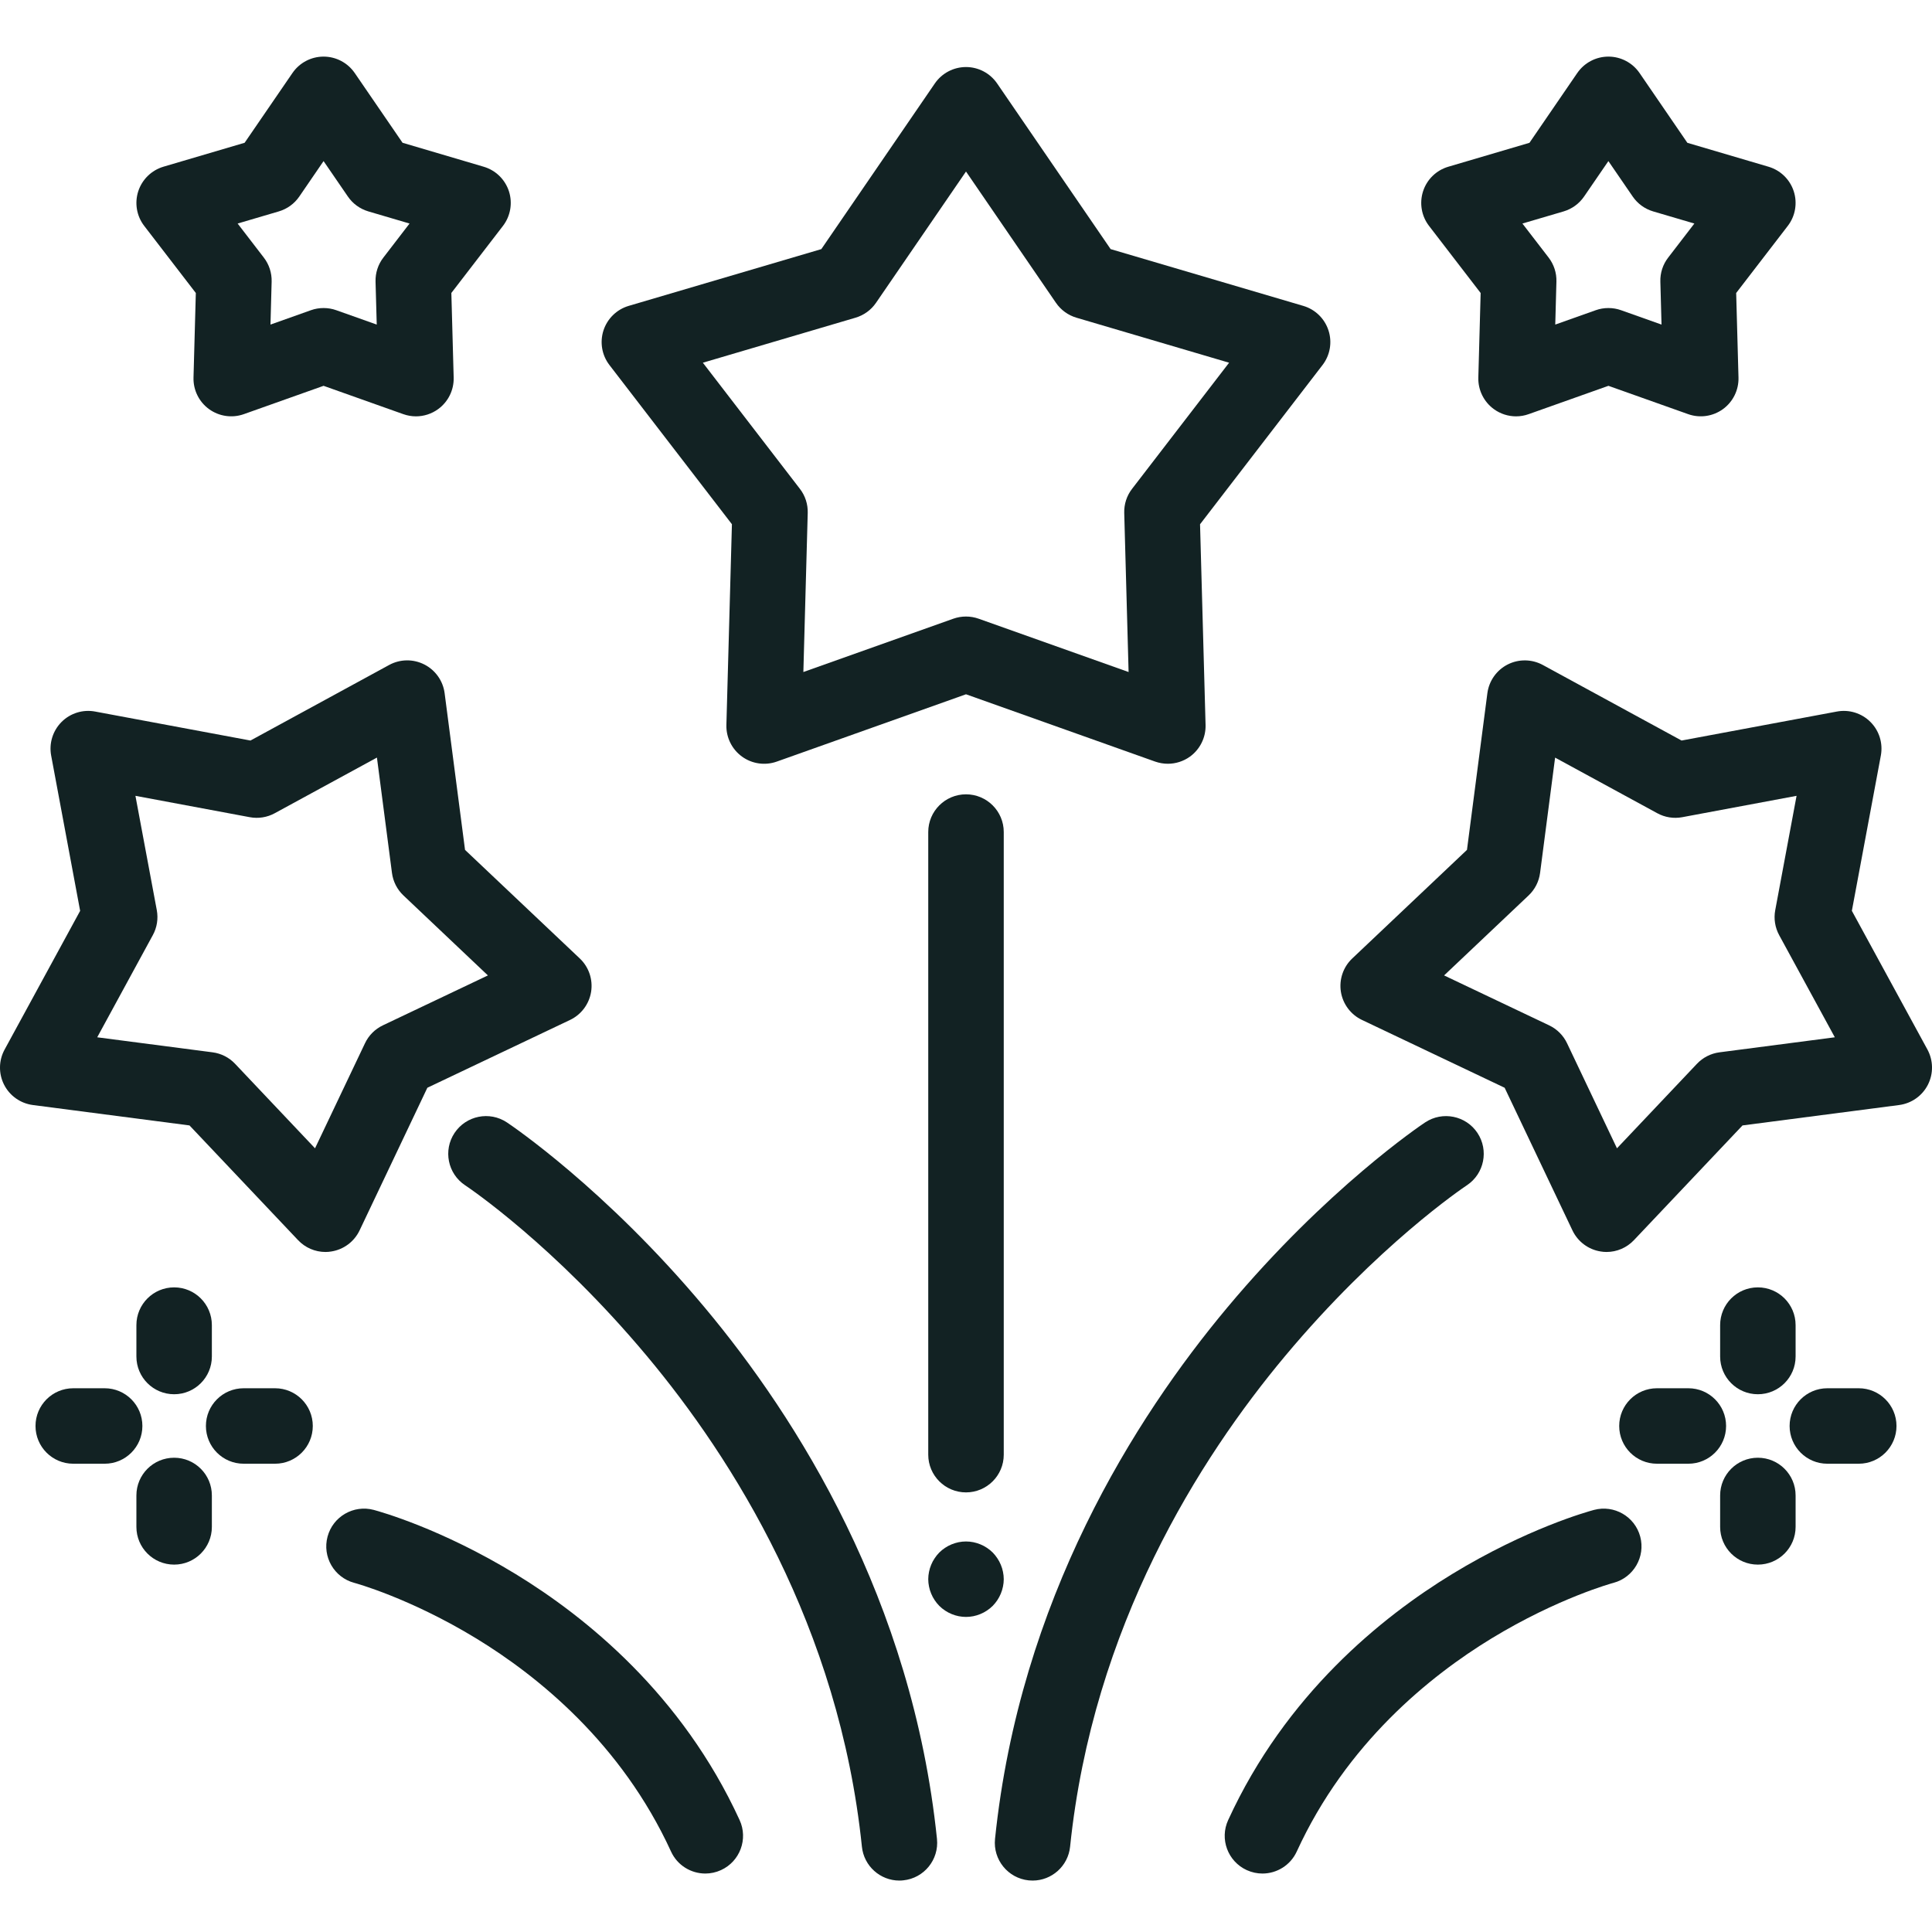
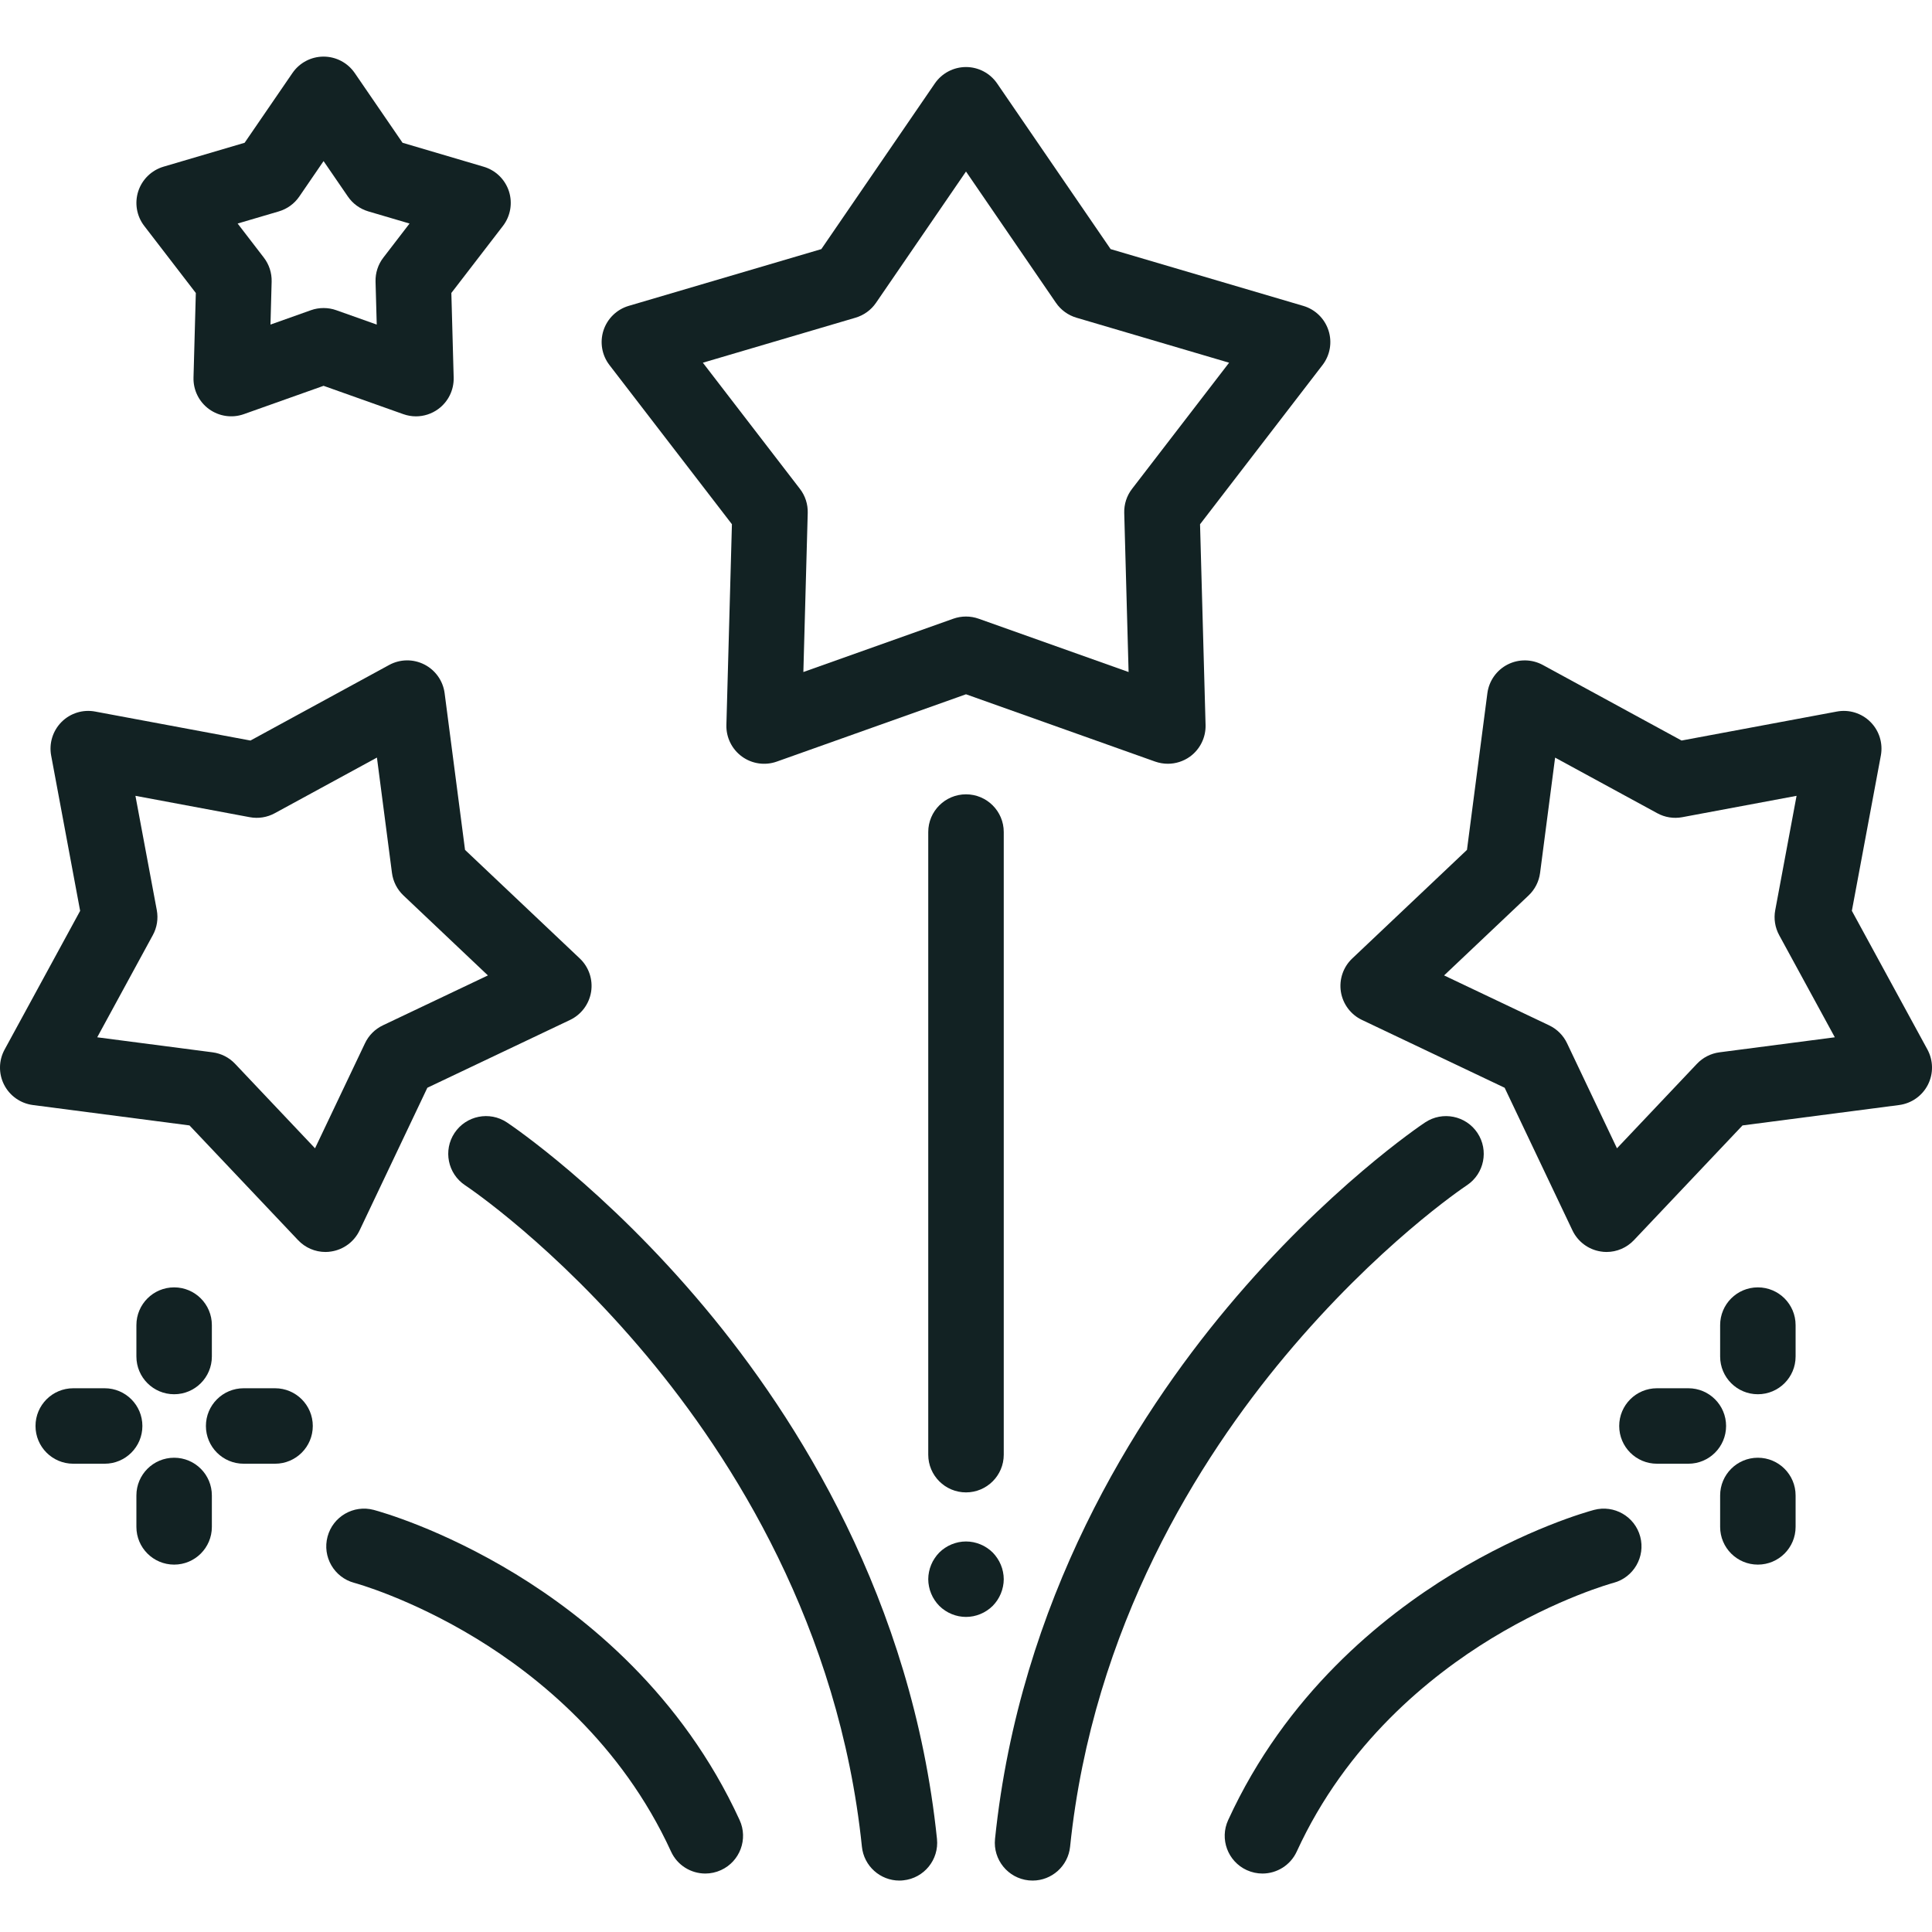
<svg xmlns="http://www.w3.org/2000/svg" width="50" height="50" viewBox="0 0 50 50" fill="none">
  <g clip-path="url(#clip0_585_1131)">
    <path d="M30.224 19.766C30.114 19.766 30.003 19.747 29.896 19.71L25 17.968L20.103 19.71C19.799 19.818 19.462 19.769 19.202 19.58C18.941 19.39 18.79 19.084 18.799 18.762L18.942 13.567L15.773 9.448C15.576 9.193 15.519 8.857 15.618 8.551C15.718 8.245 15.962 8.007 16.271 7.916L21.256 6.447L24.194 2.159C24.376 1.894 24.678 1.735 25 1.735C25.322 1.735 25.623 1.894 25.805 2.159L28.743 6.447L33.728 7.916C34.038 8.007 34.282 8.245 34.381 8.551C34.481 8.857 34.423 9.193 34.226 9.448L31.057 13.568L31.2 18.762C31.209 19.084 31.058 19.39 30.798 19.58C30.629 19.702 30.427 19.766 30.224 19.766ZM18.19 9.387L20.702 12.652C20.839 12.829 20.91 13.049 20.904 13.274L20.791 17.392L24.672 16.012C24.884 15.937 25.115 15.937 25.327 16.012L29.208 17.392L29.095 13.274C29.089 13.049 29.16 12.829 29.297 12.652L31.809 9.387L27.858 8.222C27.642 8.158 27.456 8.023 27.328 7.837L25 4.439L22.671 7.837C22.544 8.023 22.357 8.158 22.141 8.222L18.19 9.387Z" fill="#122223" />
-     <path d="M39.235 10.775C39.032 10.775 38.83 10.711 38.661 10.588C38.401 10.399 38.25 10.093 38.259 9.771L38.319 7.583L36.984 5.847C36.787 5.592 36.73 5.256 36.829 4.95C36.928 4.643 37.173 4.406 37.482 4.315L39.582 3.696L40.82 1.889C41.002 1.624 41.304 1.465 41.626 1.465C41.947 1.465 42.249 1.624 42.431 1.889L43.669 3.696L45.769 4.315C46.078 4.406 46.322 4.643 46.422 4.95C46.521 5.256 46.464 5.592 46.267 5.847L44.932 7.583L44.992 9.771C45.001 10.093 44.85 10.399 44.59 10.588C44.329 10.777 43.992 10.826 43.689 10.718L41.626 9.985L39.562 10.718C39.456 10.756 39.345 10.775 39.235 10.775ZM41.626 7.972C41.736 7.972 41.847 7.99 41.952 8.028L43 8.4L42.97 7.289C42.963 7.064 43.035 6.844 43.172 6.667L43.85 5.785L42.783 5.471C42.568 5.407 42.381 5.272 42.254 5.086L41.625 4.169L40.996 5.086C40.869 5.272 40.682 5.407 40.467 5.471L39.4 5.785L40.079 6.667C40.215 6.844 40.287 7.064 40.28 7.289L40.25 8.4L41.298 8.028C41.404 7.99 41.514 7.972 41.626 7.972Z" fill="#122223" />
    <path d="M10.765 10.775C10.655 10.775 10.544 10.756 10.437 10.718L8.374 9.985L6.311 10.718C6.008 10.826 5.671 10.777 5.41 10.588C5.149 10.399 4.999 10.093 5.008 9.771L5.068 7.583L3.733 5.847C3.536 5.592 3.479 5.256 3.578 4.95C3.678 4.643 3.922 4.406 4.231 4.314L6.331 3.695L7.569 1.889C7.751 1.624 8.052 1.465 8.374 1.465C8.696 1.465 8.998 1.624 9.18 1.889L10.418 3.695L12.518 4.315C12.827 4.406 13.071 4.643 13.171 4.95C13.27 5.256 13.212 5.592 13.016 5.847L11.681 7.582L11.741 9.771C11.75 10.093 11.599 10.399 11.339 10.588C11.17 10.711 10.968 10.775 10.765 10.775ZM8.374 7.972C8.485 7.972 8.596 7.99 8.702 8.028L9.75 8.4L9.719 7.289C9.713 7.064 9.784 6.844 9.921 6.667L10.599 5.785L9.533 5.471C9.317 5.407 9.13 5.272 9.003 5.086L8.374 4.169L7.746 5.086C7.619 5.272 7.432 5.407 7.216 5.471L6.15 5.785L6.828 6.667C6.965 6.844 7.036 7.064 7.03 7.289L7 8.4L8.047 8.028C8.153 7.99 8.264 7.972 8.374 7.972Z" fill="#122223" />
    <path d="M25 41.846C24.937 41.846 24.872 41.839 24.81 41.827C24.747 41.815 24.686 41.795 24.627 41.771C24.567 41.747 24.511 41.716 24.458 41.681C24.404 41.646 24.355 41.605 24.309 41.56C24.265 41.515 24.224 41.465 24.189 41.412C24.153 41.359 24.123 41.302 24.099 41.243C24.074 41.184 24.055 41.123 24.043 41.06C24.03 40.997 24.023 40.933 24.023 40.87C24.023 40.806 24.03 40.742 24.043 40.679C24.055 40.617 24.074 40.555 24.099 40.496C24.123 40.437 24.153 40.38 24.189 40.328C24.224 40.274 24.265 40.224 24.309 40.179C24.355 40.134 24.404 40.093 24.458 40.058C24.511 40.023 24.567 39.992 24.627 39.968C24.686 39.944 24.747 39.925 24.81 39.912C24.936 39.887 25.064 39.887 25.19 39.912C25.253 39.925 25.314 39.944 25.373 39.968C25.433 39.992 25.489 40.023 25.542 40.058C25.596 40.093 25.645 40.134 25.691 40.179C25.735 40.224 25.776 40.274 25.811 40.328C25.846 40.38 25.877 40.437 25.901 40.496C25.926 40.555 25.945 40.617 25.957 40.679C25.97 40.742 25.977 40.806 25.977 40.87C25.977 40.933 25.97 40.998 25.957 41.06C25.944 41.123 25.926 41.184 25.901 41.243C25.877 41.302 25.846 41.359 25.811 41.412C25.776 41.465 25.735 41.515 25.691 41.56C25.645 41.605 25.596 41.646 25.542 41.681C25.489 41.716 25.433 41.747 25.373 41.771C25.314 41.795 25.253 41.815 25.19 41.827C25.128 41.839 25.063 41.846 25 41.846Z" fill="#122223" />
    <path d="M25 38.623C24.461 38.623 24.023 38.186 24.023 37.647V21.533C24.023 20.994 24.461 20.557 25 20.557C25.539 20.557 25.977 20.994 25.977 21.533V37.647C25.977 38.186 25.539 38.623 25 38.623Z" fill="#122223" />
    <path d="M41.577 32.401C41.526 32.401 41.475 32.397 41.424 32.388C41.106 32.338 40.834 32.134 40.695 31.843L38.94 28.151L35.248 26.396C34.957 26.258 34.753 25.985 34.702 25.667C34.652 25.349 34.762 25.026 34.996 24.805L37.965 21.995L38.493 17.941C38.535 17.622 38.731 17.343 39.018 17.197C39.305 17.051 39.646 17.056 39.929 17.21L43.519 19.165L47.537 18.415C47.854 18.355 48.179 18.456 48.407 18.684C48.635 18.912 48.735 19.237 48.676 19.554L47.926 23.572L49.882 27.162C50.035 27.445 50.04 27.786 49.894 28.073C49.748 28.36 49.469 28.556 49.15 28.598L45.096 29.126L42.286 32.095C42.1 32.292 41.843 32.401 41.577 32.401ZM37.373 25.244L40.092 26.536C40.295 26.633 40.459 26.796 40.555 26.999L41.847 29.718L43.916 27.532C44.071 27.368 44.277 27.263 44.5 27.234L47.485 26.845L46.045 24.202C45.938 24.005 45.901 23.776 45.943 23.555L46.495 20.596L43.536 21.149C43.315 21.19 43.087 21.154 42.89 21.046L40.246 19.607L39.857 22.591C39.828 22.814 39.723 23.02 39.56 23.174L37.373 25.244Z" fill="#122223" />
    <path d="M26.724 48.669C26.69 48.669 26.657 48.667 26.622 48.664C26.086 48.608 25.696 48.128 25.751 47.592C26.391 41.4 29.373 36.696 31.761 33.84C34.34 30.756 36.779 29.116 36.882 29.048C37.331 28.75 37.937 28.871 38.236 29.32C38.534 29.769 38.413 30.375 37.964 30.674C37.871 30.736 35.659 32.223 33.259 35.093C31.046 37.74 28.283 42.092 27.694 47.793C27.642 48.295 27.218 48.669 26.724 48.669Z" fill="#122223" />
    <path d="M8.423 32.401C8.157 32.401 7.9 32.292 7.714 32.095L4.904 29.126L0.85 28.598C0.531 28.556 0.252 28.36 0.106 28.073C-0.04 27.786 -0.035 27.445 0.119 27.163L2.074 23.573L1.324 19.554C1.265 19.237 1.366 18.912 1.593 18.684C1.821 18.456 2.146 18.355 2.463 18.415L6.482 19.165L10.072 17.209C10.355 17.055 10.695 17.051 10.982 17.197C11.269 17.343 11.466 17.622 11.507 17.941L12.035 21.995L15.005 24.805C15.239 25.026 15.348 25.349 15.298 25.667C15.247 25.985 15.043 26.258 14.753 26.396L11.06 28.151L9.306 31.843C9.167 32.134 8.894 32.338 8.576 32.388C8.525 32.397 8.474 32.401 8.423 32.401ZM2.516 26.845L5.501 27.234C5.724 27.263 5.93 27.368 6.084 27.531L8.153 29.718L9.446 26.999C9.542 26.796 9.705 26.633 9.908 26.536L12.627 25.244L10.441 23.174C10.278 23.02 10.173 22.814 10.144 22.591L9.755 19.606L7.111 21.046C6.914 21.154 6.685 21.19 6.465 21.149L3.505 20.596L4.058 23.555C4.099 23.776 4.063 24.005 3.955 24.201L2.516 26.845Z" fill="#122223" />
    <path d="M23.276 48.669C22.782 48.669 22.358 48.295 22.306 47.792C21.717 42.092 18.954 37.74 16.741 35.093C14.342 32.224 12.129 30.736 12.036 30.674C11.587 30.375 11.465 29.768 11.764 29.32C12.064 28.871 12.67 28.749 13.119 29.048C13.221 29.116 15.662 30.758 18.239 33.84C20.628 36.696 23.609 41.4 24.249 47.592C24.304 48.128 23.914 48.608 23.378 48.663C23.344 48.667 23.31 48.669 23.276 48.669Z" fill="#122223" />
    <path d="M32.672 48.487C32.535 48.487 32.397 48.458 32.265 48.398C31.775 48.173 31.559 47.593 31.785 47.103C33.275 43.852 35.76 41.847 37.582 40.736C39.513 39.559 41.081 39.123 41.254 39.076C41.775 38.938 42.31 39.247 42.449 39.768C42.588 40.289 42.278 40.825 41.757 40.964C41.743 40.967 40.324 41.353 38.598 42.404C37.009 43.373 34.845 45.115 33.56 47.917C33.395 48.276 33.041 48.487 32.672 48.487Z" fill="#122223" />
    <path d="M18.254 48.487C17.884 48.487 17.53 48.276 17.366 47.917C16.081 45.115 13.916 43.373 12.327 42.404C10.602 41.353 9.182 40.967 9.168 40.964C8.647 40.824 8.337 40.289 8.477 39.768C8.616 39.247 9.151 38.938 9.672 39.076C9.845 39.123 11.414 39.56 13.344 40.736C15.165 41.847 17.65 43.852 19.141 47.103C19.366 47.593 19.151 48.173 18.66 48.398C18.529 48.458 18.39 48.487 18.254 48.487Z" fill="#122223" />
    <path d="M45.493 36.083C44.954 36.083 44.517 35.646 44.517 35.106V34.294C44.517 33.754 44.954 33.317 45.493 33.317C46.033 33.317 46.47 33.754 46.47 34.294V35.106C46.47 35.646 46.033 36.083 45.493 36.083Z" fill="#122223" />
    <path d="M45.493 40.492C44.954 40.492 44.517 40.055 44.517 39.516V38.702C44.517 38.163 44.954 37.726 45.493 37.726C46.033 37.726 46.47 38.163 46.47 38.702V39.516C46.47 40.055 46.033 40.492 45.493 40.492Z" fill="#122223" />
-     <path d="M48.104 37.881H47.291C46.752 37.881 46.315 37.444 46.315 36.904C46.315 36.365 46.752 35.928 47.291 35.928H48.104C48.643 35.928 49.081 36.365 49.081 36.904C49.081 37.444 48.643 37.881 48.104 37.881Z" fill="#122223" />
    <path d="M43.695 37.881H42.882C42.342 37.881 41.905 37.444 41.905 36.904C41.905 36.365 42.342 35.928 42.882 35.928H43.695C44.234 35.928 44.671 36.365 44.671 36.904C44.671 37.444 44.234 37.881 43.695 37.881Z" fill="#122223" />
    <path d="M4.507 36.083C3.967 36.083 3.53 35.646 3.53 35.106V34.294C3.53 33.754 3.967 33.317 4.507 33.317C5.046 33.317 5.483 33.754 5.483 34.294V35.106C5.483 35.646 5.046 36.083 4.507 36.083Z" fill="#122223" />
    <path d="M4.507 40.492C3.967 40.492 3.53 40.055 3.53 39.516V38.702C3.53 38.163 3.967 37.726 4.507 37.726C5.046 37.726 5.483 38.163 5.483 38.702V39.516C5.483 40.055 5.046 40.492 4.507 40.492Z" fill="#122223" />
    <path d="M7.119 37.881H6.306C5.766 37.881 5.329 37.444 5.329 36.904C5.329 36.365 5.766 35.928 6.306 35.928H7.119C7.658 35.928 8.095 36.365 8.095 36.904C8.095 37.444 7.658 37.881 7.119 37.881Z" fill="#122223" />
    <path d="M2.709 37.881H1.896C1.356 37.881 0.919 37.444 0.919 36.904C0.919 36.365 1.356 35.928 1.896 35.928H2.709C3.248 35.928 3.685 36.365 3.685 36.904C3.685 37.444 3.248 37.881 2.709 37.881Z" fill="#122223" />
  </g>
  <defs>
    <clipPath id="clip0_585_1131">
      <rect width="50" height="50" fill="white" />
    </clipPath>
  </defs>
</svg>